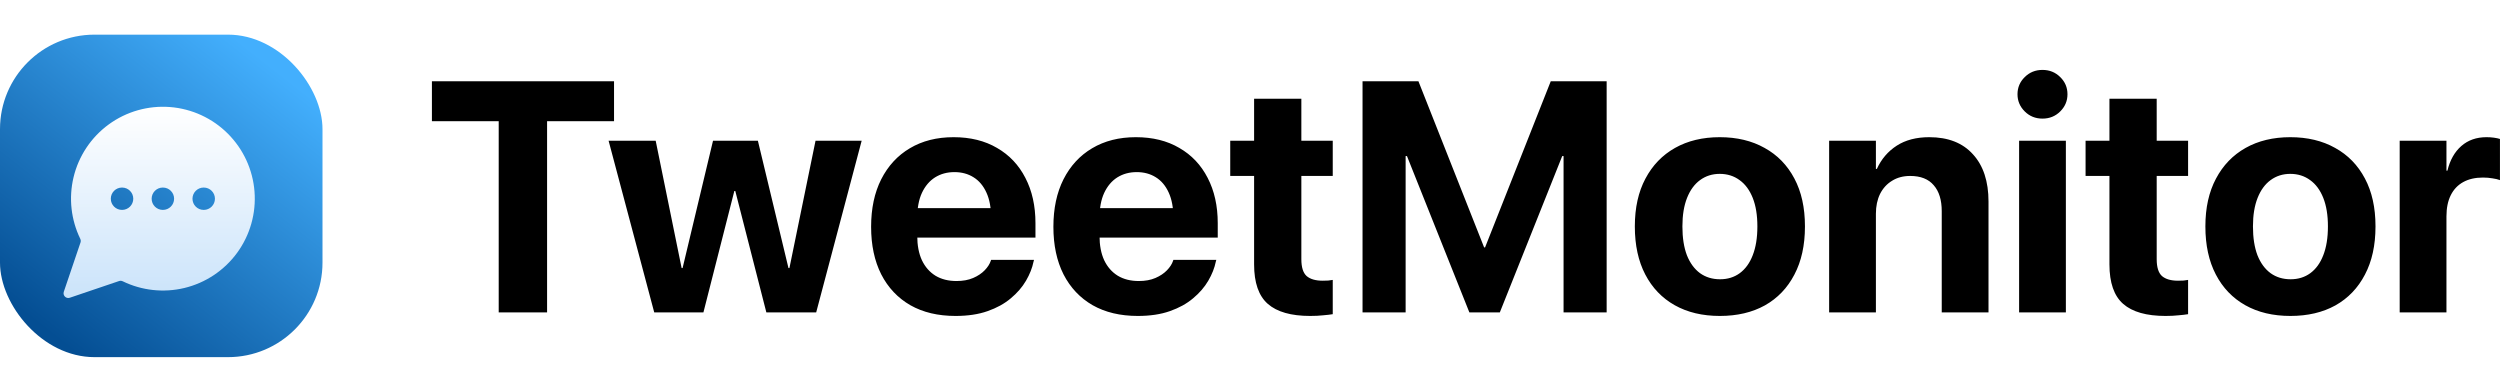
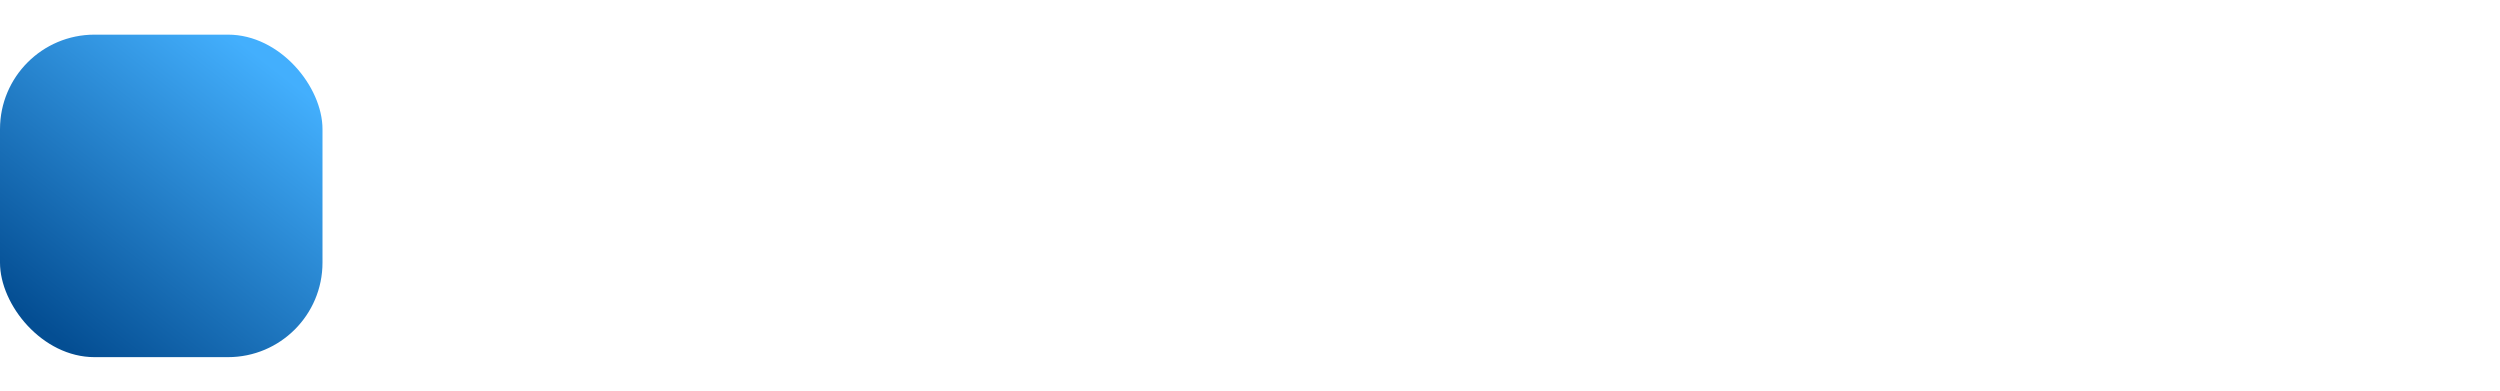
<svg xmlns="http://www.w3.org/2000/svg" width="7938" height="1243" viewBox="0 0 7938 1243" fill="none">
  <rect y="110" width="1024" height="1024" rx="300" fill="url(#paint0_linear_113_20)" />
  <g filter="url(#filter0_d_113_20)">
    <g filter="url(#filter1_d_113_20)">
-       <path fill-rule="evenodd" clip-rule="evenodd" d="M384.772 884.172C381.122 882.398 376.922 882.071 373.079 883.373L216.61 936.414C204.837 940.405 193.597 929.165 197.588 917.392L250.628 760.923C251.931 757.08 251.604 752.88 249.83 749.23C220.428 688.707 212.823 619.808 228.426 554.222C244.52 486.575 284.246 426.9 340.445 385.952C396.644 345.003 465.621 325.473 534.946 330.881C604.27 336.29 669.384 366.28 718.553 415.449C767.722 464.618 797.712 529.731 803.121 599.056C808.529 668.381 788.999 737.357 748.05 793.557C707.101 849.756 647.427 889.482 579.78 905.576C514.193 921.179 445.295 913.574 384.772 884.172ZM382.333 586.5C362.727 586.5 346.833 602.394 346.833 622C346.833 641.606 362.727 657.5 382.333 657.5H382.657C402.264 657.5 418.157 641.606 418.157 622C418.157 602.394 402.264 586.5 382.657 586.5H382.333ZM512 586.5C492.394 586.5 476.5 602.394 476.5 622C476.5 641.606 492.394 657.5 512 657.5H512.324C531.93 657.5 547.824 641.606 547.824 622C547.824 602.394 531.93 586.5 512.324 586.5H512ZM606.167 622C606.167 602.394 622.061 586.5 641.667 586.5H641.991C661.597 586.5 677.491 602.394 677.491 622C677.491 641.606 661.597 657.5 641.991 657.5H641.667C622.061 657.5 606.167 641.606 606.167 622Z" fill="url(#paint1_linear_113_20)" />
-     </g>
+       </g>
  </g>
-   <path d="M1583.5 992V384.741H1371.41V258.101H1949.68V384.741H1737.09V992H1583.5ZM2077.34 992L1932.39 446.789H2081.92L2164.31 851.12H2167.36L2263.99 446.789H2406.4L2503.54 851.12H2506.59L2589.49 446.789H2735.97L2591.53 992H2433.35L2334.69 606.487H2331.64L2233.48 992H2077.34ZM3034 1003.19C2978.4 1003.19 2930.59 991.83 2890.58 969.113C2850.57 946.057 2819.71 913.338 2798.01 870.955C2776.65 828.572 2765.97 778.391 2765.97 720.412V719.903C2765.97 661.923 2776.65 611.742 2798.01 569.36C2819.71 526.638 2850.06 493.749 2889.05 470.693C2928.38 447.297 2974.67 435.6 3027.9 435.6C3081.13 435.6 3127.07 446.958 3165.73 469.676C3204.72 492.054 3234.73 523.756 3255.75 564.782C3277.11 605.809 3287.79 653.786 3287.79 708.714V754.487H2838.7V660.906H3217.6L3146.91 748.384V691.422C3146.91 659.55 3141.99 632.934 3132.16 611.573C3122.33 589.873 3108.59 573.598 3090.96 562.748C3073.67 551.898 3053.5 546.473 3030.44 546.473C3007.38 546.473 2986.87 552.067 2968.9 563.257C2951.27 574.446 2937.37 590.89 2927.2 612.59C2917.36 633.951 2912.45 660.228 2912.45 691.422V748.893C2912.45 779.069 2917.36 804.838 2927.2 826.199C2937.37 847.56 2951.78 864.004 2970.43 875.532C2989.08 886.721 3011.28 892.316 3037.05 892.316C3057.4 892.316 3075.03 889.095 3089.95 882.653C3104.87 876.21 3117.07 868.073 3126.57 858.24C3136.06 848.407 3142.5 838.405 3145.89 828.233L3146.91 825.182H3283.21L3281.69 830.776C3277.62 850.781 3269.65 870.955 3257.78 891.299C3245.91 911.642 3229.81 930.291 3209.47 947.244C3189.46 964.197 3164.88 977.759 3135.72 987.931C3106.9 998.103 3072.99 1003.19 3034 1003.19ZM3612.78 1003.19C3557.17 1003.19 3509.37 991.83 3469.36 969.113C3429.35 946.057 3398.49 913.338 3376.79 870.955C3355.43 828.572 3344.75 778.391 3344.75 720.412V719.903C3344.75 661.923 3355.43 611.742 3376.79 569.36C3398.49 526.638 3428.84 493.749 3467.83 470.693C3507.16 447.297 3553.44 435.6 3606.68 435.6C3659.91 435.6 3705.85 446.958 3744.5 469.676C3783.5 492.054 3813.5 523.756 3834.53 564.782C3855.89 605.809 3866.57 653.786 3866.57 708.714V754.487H3417.48V660.906H3796.38L3725.69 748.384V691.422C3725.69 659.55 3720.77 632.934 3710.94 611.573C3701.11 589.873 3687.37 573.598 3669.74 562.748C3652.45 551.898 3632.28 546.473 3609.22 546.473C3586.16 546.473 3565.65 552.067 3547.68 563.257C3530.05 574.446 3516.15 590.89 3505.98 612.59C3496.14 633.951 3491.23 660.228 3491.23 691.422V748.893C3491.23 779.069 3496.14 804.838 3505.98 826.199C3516.15 847.56 3530.56 864.004 3549.21 875.532C3567.85 886.721 3590.06 892.316 3615.83 892.316C3636.17 892.316 3653.81 889.095 3668.72 882.653C3683.64 876.21 3695.85 868.073 3705.34 858.24C3714.84 848.407 3721.28 838.405 3724.67 828.233L3725.69 825.182H3861.99L3860.46 830.776C3856.4 850.781 3848.43 870.955 3836.56 891.299C3824.69 911.642 3808.59 930.291 3788.24 947.244C3768.24 964.197 3743.66 977.759 3714.5 987.931C3685.68 998.103 3651.77 1003.19 3612.78 1003.19ZM4160.03 1003.19C4099.67 1003.19 4054.92 990.474 4025.76 965.045C3996.6 939.615 3982.02 897.741 3982.02 839.422V558.679H3906.24V446.789H3982.02V313.538H4132.05V446.789H4231.74V558.679H4132.05V823.147C4132.05 848.577 4137.65 866.378 4148.84 876.55C4160.36 886.382 4177.32 891.299 4199.7 891.299C4206.48 891.299 4212.41 891.129 4217.5 890.79C4222.58 890.112 4227.33 889.434 4231.74 888.756V997.595C4223.6 998.951 4213.43 1000.14 4201.22 1001.15C4189.35 1002.51 4175.62 1003.19 4160.03 1003.19ZM4326.33 992V258.101H4503.83L4712.36 785.511H4715.41L4923.93 258.101H5101.43V992H4964.62V495.614H4893.42L5047.01 278.445L4762.2 992H4665.57L4380.75 278.445L4534.35 495.614H4463.15V992H4326.33ZM5461 1003.19C5405.74 1003.19 5357.93 991.83 5317.58 969.113C5277.23 946.396 5246.04 913.846 5224 871.464C5201.96 829.081 5190.94 778.391 5190.94 719.394V718.377C5190.94 659.72 5202.13 609.369 5224.51 567.325C5246.89 524.943 5278.25 492.393 5318.6 469.676C5358.95 446.958 5406.25 435.6 5460.5 435.6C5515.09 435.6 5562.55 446.958 5602.9 469.676C5643.59 492.054 5675.12 524.434 5697.5 566.817C5719.88 608.86 5731.07 659.381 5731.07 718.377V719.394C5731.07 778.73 5719.88 829.589 5697.5 871.972C5675.46 914.355 5644.27 946.905 5603.92 969.622C5563.57 992 5515.93 1003.19 5461 1003.19ZM5461.51 886.721C5485.59 886.721 5506.44 880.279 5524.07 867.395C5542.04 854.171 5555.77 835.184 5565.27 810.432C5575.1 785.342 5580.02 754.996 5580.02 719.394V718.377C5580.02 683.115 5575.1 653.108 5565.27 628.356C5555.43 603.605 5541.53 584.787 5523.56 571.903C5505.59 558.679 5484.57 552.067 5460.5 552.067C5436.76 552.067 5415.91 558.679 5397.94 571.903C5380.31 584.787 5366.58 603.605 5356.74 628.356C5346.91 653.108 5341.99 683.115 5341.99 718.377V719.394C5341.99 754.996 5346.74 785.342 5356.23 810.432C5366.07 835.184 5379.97 854.171 5397.94 867.395C5415.91 880.279 5437.1 886.721 5461.51 886.721ZM5807.86 992V446.789H5956.37V536.301H5959.43C5973.67 505.107 5994.69 480.525 6022.49 462.555C6050.29 444.585 6084.71 435.6 6125.73 435.6C6185.75 435.6 6232.03 453.74 6264.58 490.019C6297.47 525.96 6313.91 575.971 6313.91 640.054V992H6165.41V670.57C6165.41 634.968 6156.93 607.504 6139.98 588.178C6123.36 568.512 6098.44 558.679 6065.21 558.679C6043.17 558.679 6024.02 563.765 6007.74 573.937C5991.47 583.77 5978.75 597.671 5969.6 615.642C5960.78 633.612 5956.37 654.634 5956.37 678.707V992H5807.86ZM6411.06 992V446.789H6559.56V992H6411.06ZM6485.31 376.603C6462.93 376.603 6444.11 368.974 6428.86 353.716C6413.6 338.459 6405.97 320.319 6405.97 299.297C6405.97 277.936 6413.6 259.796 6428.86 244.878C6444.11 229.62 6462.93 221.991 6485.31 221.991C6507.69 221.991 6526.51 229.62 6541.76 244.878C6557.02 259.796 6564.65 277.936 6564.65 299.297C6564.65 320.319 6557.02 338.459 6541.76 353.716C6526.51 368.974 6507.69 376.603 6485.31 376.603ZM6875.91 1003.19C6815.56 1003.19 6770.8 990.474 6741.64 965.045C6712.48 939.615 6697.9 897.741 6697.9 839.422V558.679H6622.12V446.789H6697.9V313.538H6847.94V446.789H6947.62V558.679H6847.94V823.147C6847.94 848.577 6853.53 866.378 6864.72 876.55C6876.25 886.382 6893.2 891.299 6915.58 891.299C6922.36 891.299 6928.29 891.129 6933.38 890.79C6938.47 890.112 6943.21 889.434 6947.62 888.756V997.595C6939.48 998.951 6929.31 1000.14 6917.1 1001.15C6905.24 1002.51 6891.51 1003.19 6875.91 1003.19ZM7272.61 1003.19C7217.34 1003.19 7169.54 991.83 7129.19 969.113C7088.84 946.396 7057.65 913.846 7035.61 871.464C7013.57 829.081 7002.55 778.391 7002.55 719.394V718.377C7002.55 659.72 7013.74 609.369 7036.12 567.325C7058.49 524.943 7089.86 492.393 7130.21 469.676C7170.55 446.958 7217.85 435.6 7272.1 435.6C7326.69 435.6 7374.16 446.958 7414.51 469.676C7455.2 492.054 7486.73 524.434 7509.11 566.817C7531.48 608.86 7542.67 659.381 7542.67 718.377V719.394C7542.67 778.73 7531.48 829.589 7509.11 871.972C7487.07 914.355 7455.87 946.905 7415.53 969.622C7375.18 992 7327.54 1003.19 7272.61 1003.19ZM7273.12 886.721C7297.19 886.721 7318.05 880.279 7335.68 867.395C7353.65 854.171 7367.38 835.184 7376.87 810.432C7386.71 785.342 7391.62 754.996 7391.62 719.394V718.377C7391.62 683.115 7386.71 653.108 7376.87 628.356C7367.04 603.605 7353.14 584.787 7335.17 571.903C7317.2 558.679 7296.18 552.067 7272.1 552.067C7248.37 552.067 7227.52 558.679 7209.55 571.903C7191.91 584.787 7178.18 603.605 7168.35 628.356C7158.52 653.108 7153.6 683.115 7153.6 718.377V719.394C7153.6 754.996 7158.35 785.342 7167.84 810.432C7177.67 835.184 7191.58 854.171 7209.55 867.395C7227.52 880.279 7248.71 886.721 7273.12 886.721ZM7619.47 992V446.789H7767.98V541.896H7771.03C7779.17 508.329 7793.92 482.221 7815.28 463.572C7836.64 444.924 7863.26 435.6 7895.13 435.6C7903.27 435.6 7911.06 436.108 7918.52 437.126C7925.98 438.143 7932.42 439.499 7937.85 441.194V571.903C7931.75 569.529 7923.95 567.664 7914.45 566.308C7904.96 564.613 7894.79 563.765 7883.94 563.765C7859.53 563.765 7838.67 568.512 7821.38 578.006C7804.09 587.499 7790.87 601.401 7781.71 619.71C7772.56 638.02 7767.98 660.398 7767.98 686.845V992H7619.47Z" fill="black" />
  <defs>
    <filter id="filter0_d_113_20" x="123" y="233" width="783" height="783" filterUnits="userSpaceOnUse" color-interpolation-filters="sRGB">
      <feFlood flood-opacity="0" result="BackgroundImageFix" />
      <feColorMatrix in="SourceAlpha" type="matrix" values="0 0 0 0 0 0 0 0 0 0 0 0 0 0 0 0 0 0 127 0" result="hardAlpha" />
      <feOffset dx="5" dy="5" />
      <feComposite in2="hardAlpha" operator="out" />
      <feColorMatrix type="matrix" values="0 0 0 0 0.043 0 0 0 0 0.349 0 0 0 0 0.62 0 0 0 1 0" />
      <feBlend mode="normal" in2="BackgroundImageFix" result="effect1_dropShadow_113_20" />
      <feBlend mode="normal" in="SourceGraphic" in2="effect1_dropShadow_113_20" result="shape" />
    </filter>
    <filter id="filter1_d_113_20" x="182.867" y="320.097" width="635.038" height="635.037" filterUnits="userSpaceOnUse" color-interpolation-filters="sRGB">
      <feFlood flood-opacity="0" result="BackgroundImageFix" />
      <feColorMatrix in="SourceAlpha" type="matrix" values="0 0 0 0 0 0 0 0 0 0 0 0 0 0 0 0 0 0 127 0" result="hardAlpha" />
      <feOffset dy="4" />
      <feGaussianBlur stdDeviation="6.95" />
      <feComposite in2="hardAlpha" operator="out" />
      <feColorMatrix type="matrix" values="0 0 0 0 0.043 0 0 0 0 0.349 0 0 0 0 0.62 0 0 0 1 0" />
      <feBlend mode="normal" in2="BackgroundImageFix" result="effect1_dropShadow_113_20" />
      <feBlend mode="normal" in="SourceGraphic" in2="effect1_dropShadow_113_20" result="shape" />
    </filter>
    <linearGradient id="paint0_linear_113_20" x1="811" y1="170.5" x2="132" y2="1036.5" gradientUnits="userSpaceOnUse">
      <stop stop-color="#43AFFD" />
      <stop offset="1" stop-color="#044E93" />
    </linearGradient>
    <linearGradient id="paint1_linear_113_20" x1="495.919" y1="329.997" x2="495.919" y2="946.169" gradientUnits="userSpaceOnUse">
      <stop stop-color="white" />
      <stop offset="1" stop-color="#CAE3FA" />
    </linearGradient>
  </defs>
</svg>